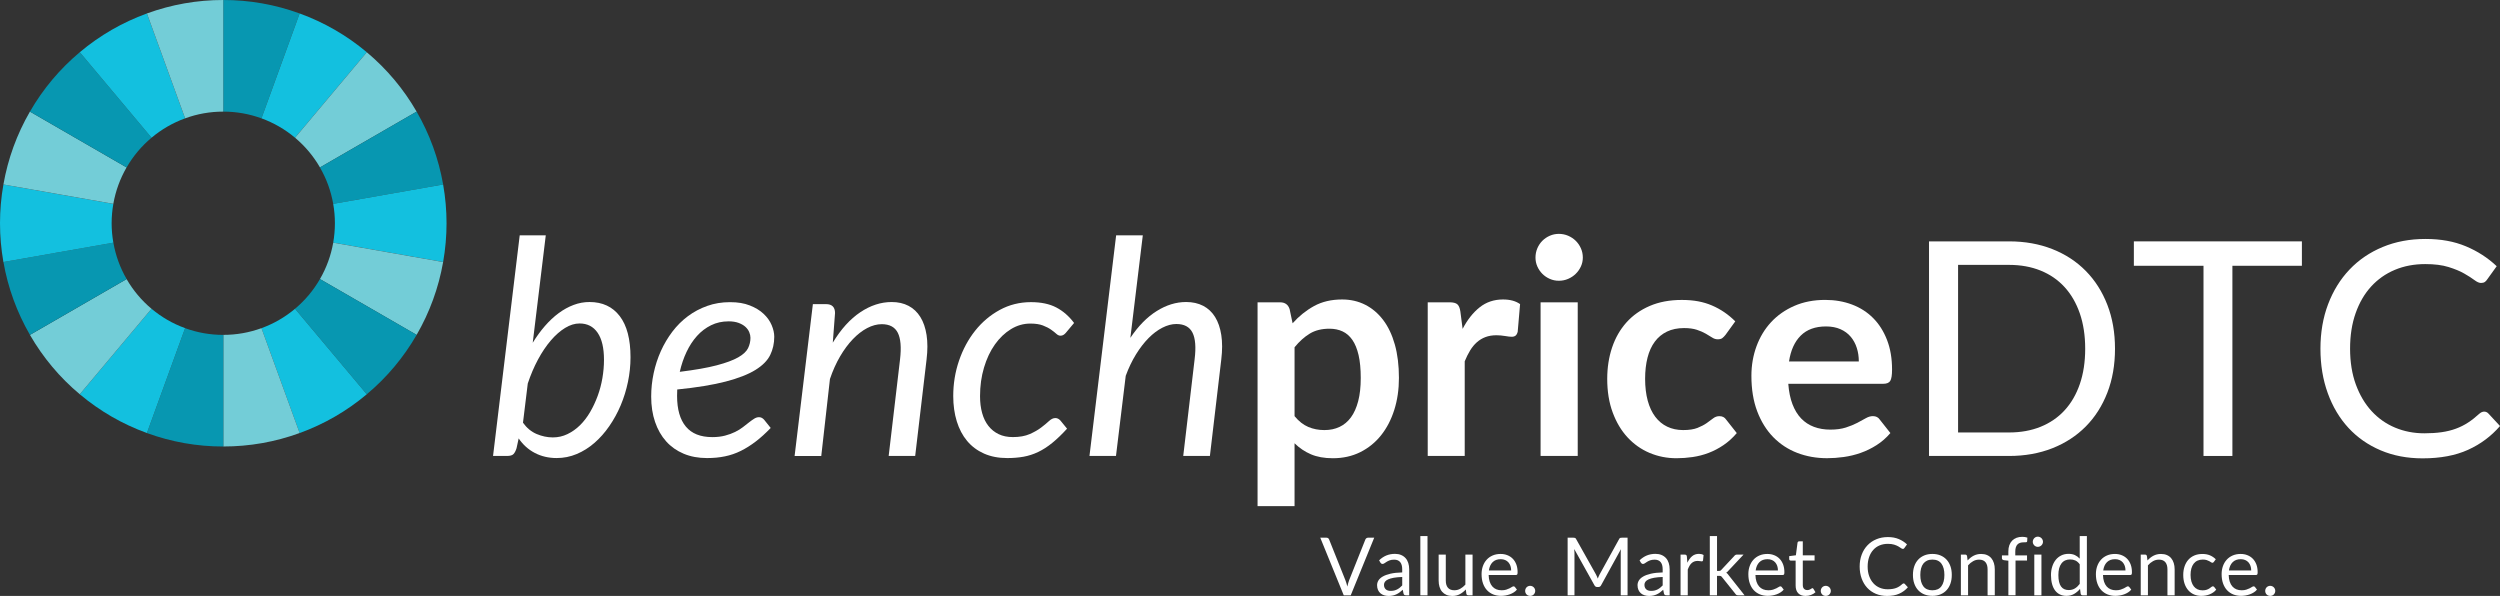
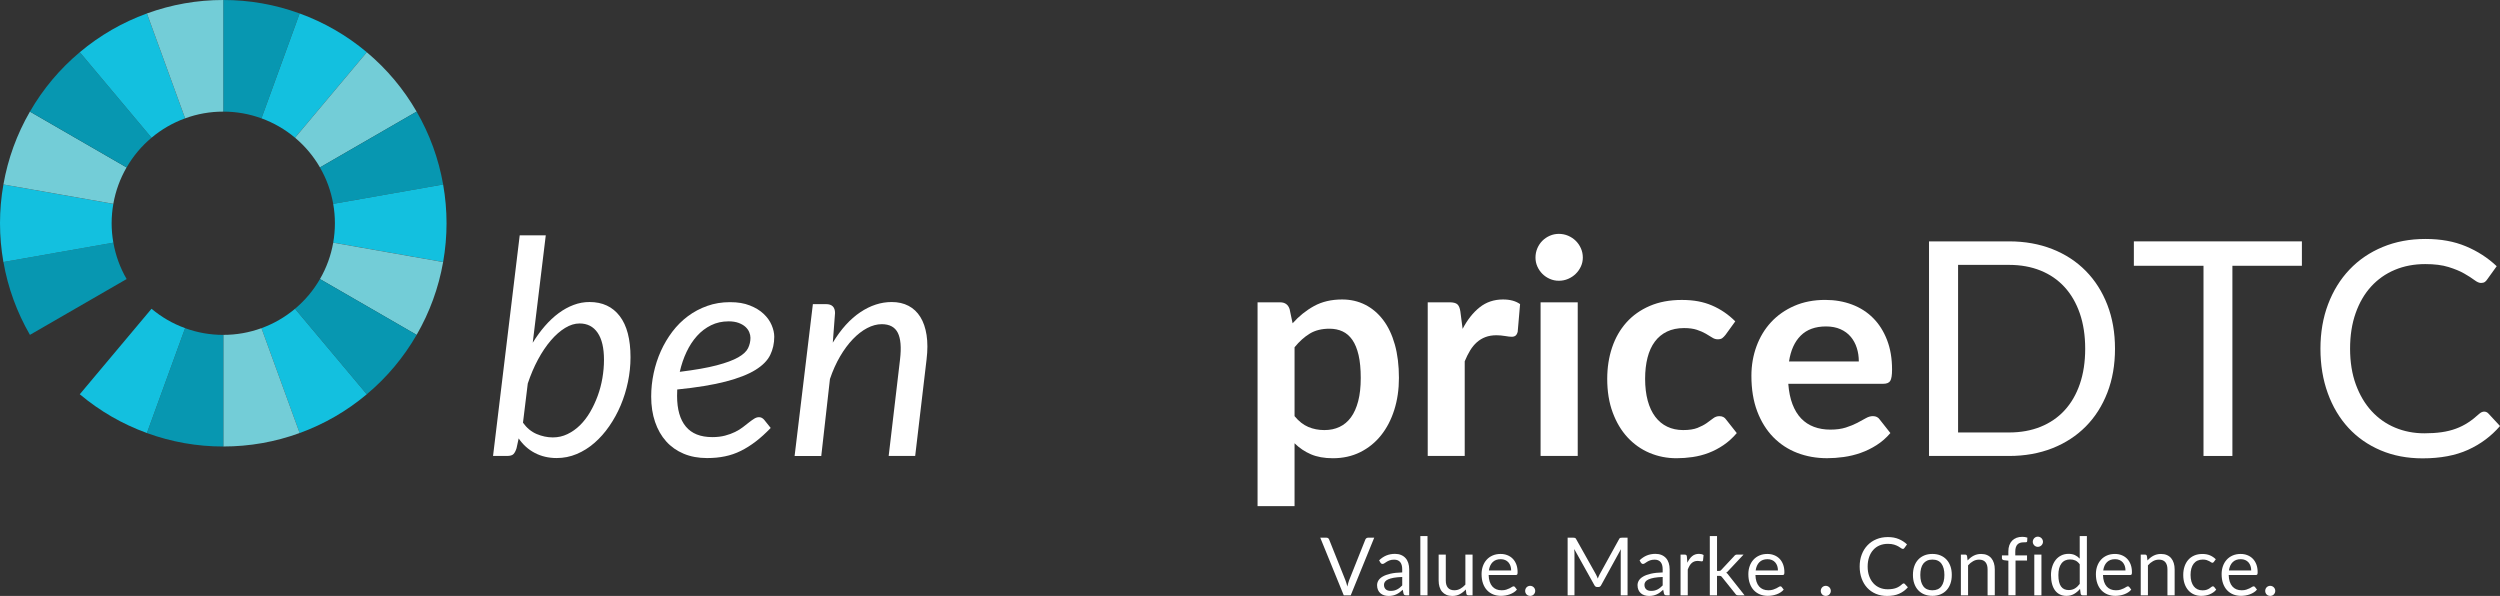
<svg xmlns="http://www.w3.org/2000/svg" id="Layer_1" viewBox="0 0 1319.24 314.48">
  <rect x="0" y="0" width="1319.24" height="314.48" fill="#333333" stroke="none" />
  <defs>
    <style>.cls-1{fill:#fff;}.cls-2{fill:#0797b1;}.cls-3{fill:#13c0df;}.cls-4{fill:#73cdd7;}.cls-5{opacity:0;}</style>
  </defs>
  <path class="cls-1" d="M725.17,283.74l-12.39,30.4h-3.69l-12.39-30.4h3.29c.37,0,.67,.09,.89,.28,.23,.18,.4,.41,.51,.7l8.57,21.45c.18,.48,.36,1,.54,1.57,.18,.56,.33,1.16,.48,1.78,.14-.63,.29-1.22,.45-1.78,.16-.57,.32-1.09,.51-1.57l8.55-21.45c.09-.24,.25-.46,.5-.67,.25-.21,.55-.31,.9-.31h3.29Z" />
  <path class="cls-1" d="M727.74,295.69c1.19-1.15,2.47-2,3.84-2.57,1.37-.56,2.89-.85,4.56-.85,1.2,0,2.27,.2,3.2,.59,.94,.39,1.72,.95,2.36,1.65,.64,.71,1.12,1.56,1.44,2.57s.49,2.11,.49,3.31v13.75h-1.67c-.37,0-.65-.06-.85-.18-.2-.12-.35-.36-.47-.71l-.42-2.04c-.57,.52-1.12,.99-1.65,1.39-.54,.4-1.1,.74-1.7,1.02-.59,.28-1.23,.49-1.9,.64-.67,.15-1.42,.22-2.24,.22s-1.62-.11-2.36-.35-1.37-.58-1.92-1.05c-.54-.47-.97-1.06-1.29-1.77-.32-.71-.48-1.56-.48-2.53,0-.85,.23-1.67,.7-2.45s1.22-1.48,2.27-2.09c1.05-.61,2.41-1.11,4.09-1.5,1.69-.39,3.75-.61,6.2-.67v-1.67c0-1.67-.36-2.93-1.08-3.79s-1.78-1.28-3.16-1.28c-.94,0-1.72,.12-2.34,.35-.63,.23-1.17,.49-1.63,.78-.46,.29-.86,.55-1.19,.78-.33,.23-.66,.35-.98,.35-.26,0-.47-.07-.66-.2-.18-.13-.34-.3-.47-.5l-.68-1.21Zm12.2,8.78c-1.74,.06-3.22,.2-4.44,.41-1.22,.22-2.22,.51-2.99,.86s-1.33,.77-1.67,1.25c-.35,.48-.52,1.02-.52,1.61s.09,1.06,.28,1.46c.18,.41,.44,.75,.75,1.01s.69,.45,1.13,.57c.43,.12,.89,.18,1.39,.18,.67,0,1.27-.07,1.82-.2,.55-.13,1.07-.33,1.56-.58s.95-.56,1.4-.91c.45-.36,.88-.76,1.3-1.21v-4.46Z" />
  <path class="cls-1" d="M753.29,282.89v31.25h-3.78v-31.25h3.78Z" />
  <path class="cls-1" d="M777.07,292.65v21.49h-2.25c-.54,0-.88-.26-1.02-.78l-.3-2.31c-.93,1.03-1.98,1.86-3.14,2.49s-2.49,.94-3.99,.94c-1.17,0-2.21-.19-3.11-.58-.9-.39-1.65-.94-2.26-1.64s-1.06-1.56-1.37-2.57-.46-2.12-.46-3.33v-13.71h3.77v13.71c0,1.63,.37,2.89,1.12,3.78s1.88,1.34,3.4,1.34c1.12,0,2.16-.27,3.13-.8,.97-.53,1.86-1.26,2.69-2.19v-15.83h3.77Z" />
  <path class="cls-1" d="M800.49,311.13c-.47,.56-1.03,1.06-1.68,1.47-.65,.41-1.35,.76-2.09,1.03-.74,.27-1.51,.47-2.3,.6-.79,.13-1.57,.2-2.35,.2-1.49,0-2.86-.25-4.11-.75-1.25-.5-2.33-1.24-3.25-2.21-.92-.97-1.62-2.17-2.13-3.59-.51-1.43-.76-3.07-.76-4.92,0-1.5,.23-2.9,.69-4.2,.46-1.3,1.12-2.43,1.98-3.38,.86-.96,1.92-1.71,3.16-2.25,1.24-.54,2.64-.81,4.2-.81,1.29,0,2.48,.21,3.57,.65,1.1,.43,2.04,1.05,2.85,1.87,.8,.81,1.42,1.82,1.88,3.01,.45,1.2,.68,2.56,.68,4.09,0,.59-.06,.99-.19,1.19-.13,.2-.37,.3-.72,.3h-14.37c.04,1.36,.23,2.54,.56,3.54s.8,1.84,1.39,2.51c.59,.67,1.3,1.17,2.12,1.51,.82,.33,1.74,.5,2.76,.5,.95,0,1.76-.11,2.45-.33,.69-.22,1.28-.46,1.77-.71,.5-.26,.91-.49,1.24-.71,.33-.22,.62-.33,.86-.33,.31,0,.55,.12,.72,.36l1.06,1.38Zm-3.06-10.08c0-.88-.12-1.68-.37-2.41-.25-.73-.61-1.36-1.08-1.89s-1.05-.94-1.73-1.23c-.68-.29-1.45-.44-2.31-.44-1.81,0-3.24,.52-4.3,1.58-1.05,1.06-1.71,2.51-1.96,4.38h11.76Z" />
  <path class="cls-1" d="M804.82,311.81c0-.37,.07-.71,.2-1.04s.32-.61,.55-.85c.23-.24,.51-.43,.84-.57,.32-.14,.67-.21,1.04-.21s.71,.07,1.04,.21c.32,.14,.61,.33,.85,.57,.24,.24,.43,.52,.57,.85,.14,.32,.21,.67,.21,1.04s-.07,.73-.21,1.05c-.14,.32-.33,.6-.57,.84-.24,.24-.52,.43-.85,.56s-.67,.2-1.04,.2-.71-.07-1.04-.2-.6-.32-.84-.56c-.23-.24-.42-.52-.55-.84s-.2-.67-.2-1.05Z" />
  <path class="cls-1" d="M858.86,283.74v30.4h-3.61v-22.34c0-.3,.01-.61,.03-.95s.04-.69,.07-1.04l-10.44,19.01c-.32,.64-.82,.95-1.48,.95h-.59c-.66,0-1.16-.32-1.48-.95l-10.65-19.1c.09,.75,.13,1.44,.13,2.08v22.34h-3.61v-30.4h3.04c.37,0,.65,.03,.85,.1,.2,.07,.39,.27,.57,.59l10.5,18.71c.17,.34,.33,.69,.5,1.06,.16,.37,.31,.74,.46,1.12,.14-.38,.29-.76,.45-1.13,.16-.38,.33-.73,.51-1.07l10.31-18.69c.17-.32,.36-.52,.56-.59,.2-.07,.49-.1,.86-.1h3.04Z" />
  <path class="cls-1" d="M865.18,295.69c1.19-1.15,2.47-2,3.84-2.57,1.37-.56,2.89-.85,4.56-.85,1.2,0,2.27,.2,3.2,.59,.94,.39,1.72,.95,2.36,1.65,.64,.71,1.12,1.56,1.44,2.57s.49,2.11,.49,3.31v13.75h-1.67c-.37,0-.65-.06-.85-.18-.2-.12-.35-.36-.47-.71l-.42-2.04c-.57,.52-1.12,.99-1.65,1.39-.54,.4-1.1,.74-1.7,1.02-.59,.28-1.23,.49-1.9,.64-.67,.15-1.42,.22-2.24,.22s-1.62-.11-2.36-.35-1.37-.58-1.92-1.05c-.54-.47-.97-1.06-1.29-1.77-.32-.71-.48-1.56-.48-2.53,0-.85,.23-1.67,.7-2.45s1.22-1.48,2.27-2.09c1.05-.61,2.41-1.11,4.09-1.5,1.69-.39,3.75-.61,6.2-.67v-1.67c0-1.67-.36-2.93-1.08-3.79s-1.78-1.28-3.16-1.28c-.94,0-1.72,.12-2.34,.35-.63,.23-1.17,.49-1.63,.78-.46,.29-.86,.55-1.19,.78-.33,.23-.66,.35-.98,.35-.26,0-.47-.07-.66-.2-.18-.13-.34-.3-.47-.5l-.68-1.21Zm12.2,8.78c-1.74,.06-3.22,.2-4.44,.41-1.22,.22-2.22,.51-2.99,.86s-1.33,.77-1.67,1.25c-.35,.48-.52,1.02-.52,1.61s.09,1.06,.28,1.46c.18,.41,.44,.75,.75,1.01s.69,.45,1.13,.57c.43,.12,.89,.18,1.39,.18,.67,0,1.27-.07,1.82-.2,.55-.13,1.07-.33,1.56-.58s.95-.56,1.4-.91c.45-.36,.88-.76,1.3-1.21v-4.46Z" />
  <path class="cls-1" d="M890.41,296.96c.68-1.47,1.51-2.62,2.5-3.45,.99-.83,2.2-1.24,3.63-1.24,.45,0,.89,.05,1.31,.15,.42,.1,.79,.25,1.12,.47l-.28,2.82c-.09,.35-.3,.53-.64,.53-.2,0-.49-.04-.87-.12-.38-.09-.81-.13-1.29-.13-.68,0-1.28,.1-1.82,.3-.53,.2-1,.49-1.42,.88-.42,.39-.79,.87-1.13,1.44-.33,.57-.63,1.23-.9,1.96v13.58h-3.8v-21.49h2.17c.41,0,.69,.08,.85,.23s.26,.42,.32,.8l.26,3.27Z" />
  <path class="cls-1" d="M906.07,282.89v18.4h.98c.28,0,.52-.04,.71-.12,.19-.08,.39-.24,.6-.48l6.79-7.28c.2-.24,.4-.43,.63-.56,.22-.13,.51-.2,.88-.2h3.42l-7.92,8.42c-.38,.48-.79,.86-1.23,1.13,.26,.17,.48,.36,.69,.58,.2,.22,.4,.47,.58,.75l8.4,10.61h-3.37c-.32,0-.6-.05-.84-.16-.23-.11-.44-.3-.6-.58l-7.07-8.81c-.21-.3-.42-.49-.63-.58-.21-.09-.52-.14-.95-.14h-1.08v10.27h-3.8v-31.25h3.8Z" />
  <path class="cls-1" d="M941.27,311.13c-.47,.56-1.03,1.06-1.68,1.47-.65,.41-1.35,.76-2.09,1.03-.74,.27-1.51,.47-2.3,.6-.79,.13-1.57,.2-2.35,.2-1.49,0-2.86-.25-4.11-.75-1.25-.5-2.33-1.24-3.25-2.21-.92-.97-1.62-2.17-2.13-3.59-.51-1.43-.76-3.07-.76-4.92,0-1.5,.23-2.9,.69-4.2,.46-1.3,1.12-2.43,1.98-3.38,.86-.96,1.92-1.71,3.16-2.25,1.24-.54,2.64-.81,4.2-.81,1.29,0,2.48,.21,3.57,.65,1.1,.43,2.04,1.05,2.85,1.87,.8,.81,1.42,1.82,1.88,3.01,.45,1.2,.68,2.56,.68,4.09,0,.59-.06,.99-.19,1.19-.13,.2-.37,.3-.72,.3h-14.37c.04,1.36,.23,2.54,.56,3.54s.8,1.84,1.39,2.51c.59,.67,1.3,1.17,2.12,1.51,.82,.33,1.74,.5,2.76,.5,.95,0,1.76-.11,2.45-.33,.69-.22,1.28-.46,1.77-.71,.5-.26,.91-.49,1.24-.71,.33-.22,.62-.33,.86-.33,.31,0,.55,.12,.72,.36l1.06,1.38Zm-3.06-10.08c0-.88-.12-1.68-.37-2.41-.25-.73-.61-1.36-1.08-1.89s-1.05-.94-1.73-1.23c-.68-.29-1.45-.44-2.31-.44-1.81,0-3.24,.52-4.3,1.58-1.05,1.06-1.71,2.51-1.96,4.38h11.76Z" />
-   <path class="cls-1" d="M952.83,314.48c-1.7,0-3-.47-3.91-1.42-.92-.95-1.37-2.31-1.37-4.1v-13.15h-2.59c-.23,0-.42-.07-.57-.2s-.23-.34-.23-.63v-1.51l3.52-.45,.87-6.64c.04-.21,.14-.39,.29-.52s.34-.2,.58-.2h1.91v7.4h6.22v2.74h-6.22v12.9c0,.9,.22,1.58,.66,2.02s1,.66,1.7,.66c.39,0,.74-.05,1.03-.16s.54-.22,.75-.35,.39-.25,.54-.35c.15-.1,.28-.16,.39-.16,.2,0,.38,.12,.53,.36l1.1,1.8c-.65,.61-1.43,1.08-2.36,1.43-.92,.35-1.86,.52-2.84,.52Z" />
  <path class="cls-1" d="M960.81,311.81c0-.37,.07-.71,.2-1.04s.32-.61,.55-.85c.23-.24,.51-.43,.84-.57,.32-.14,.67-.21,1.04-.21s.71,.07,1.04,.21c.32,.14,.61,.33,.85,.57,.24,.24,.43,.52,.57,.85,.14,.32,.21,.67,.21,1.04s-.07,.73-.21,1.05c-.14,.32-.33,.6-.57,.84-.24,.24-.52,.43-.85,.56s-.67,.2-1.04,.2-.71-.07-1.04-.2-.6-.32-.84-.56c-.23-.24-.42-.52-.55-.84s-.2-.67-.2-1.05Z" />
  <path class="cls-1" d="M1004.56,307.86c.23,0,.42,.09,.59,.28l1.63,1.76c-1.24,1.44-2.75,2.57-4.53,3.37-1.78,.81-3.92,1.21-6.44,1.21-2.18,0-4.16-.38-5.94-1.13-1.79-.76-3.3-1.82-4.56-3.18-1.26-1.36-2.24-3-2.93-4.91-.69-1.91-1.04-4.01-1.04-6.3s.36-4.39,1.08-6.3,1.74-3.55,3.05-4.92c1.31-1.37,2.87-2.44,4.7-3.19,1.82-.76,3.84-1.14,6.05-1.14s4.07,.35,5.73,1.04c1.65,.69,3.11,1.63,4.37,2.82l-1.36,1.89c-.09,.14-.19,.26-.33,.35-.13,.09-.31,.14-.54,.14-.26,0-.57-.14-.93-.41-.37-.28-.85-.58-1.44-.92-.59-.34-1.34-.65-2.23-.93s-1.99-.41-3.29-.41c-1.57,0-3,.27-4.31,.81s-2.42,1.33-3.36,2.37c-.94,1.03-1.67,2.29-2.19,3.78-.52,1.48-.79,3.16-.79,5.03s.27,3.58,.82,5.07c.54,1.48,1.28,2.74,2.23,3.77,.94,1.03,2.05,1.81,3.33,2.34,1.28,.54,2.67,.8,4.15,.8,.9,0,1.72-.05,2.45-.16s1.4-.27,2.02-.5c.61-.23,1.19-.51,1.72-.86,.53-.35,1.06-.76,1.58-1.24,.24-.21,.48-.32,.72-.32Z" />
  <path class="cls-1" d="M1019.73,292.31c1.57,0,2.98,.26,4.24,.78,1.26,.52,2.33,1.27,3.22,2.23,.89,.96,1.57,2.13,2.05,3.49,.48,1.36,.71,2.89,.71,4.57s-.23,3.23-.71,4.58c-.47,1.36-1.15,2.52-2.05,3.48-.89,.96-1.96,1.7-3.22,2.22-1.26,.51-2.68,.77-4.24,.77s-3.01-.26-4.28-.77c-1.27-.52-2.34-1.26-3.24-2.22-.89-.96-1.57-2.12-2.05-3.48s-.71-2.88-.71-4.58,.24-3.21,.71-4.57,1.16-2.53,2.05-3.49c.89-.96,1.97-1.7,3.24-2.23,1.26-.52,2.69-.78,4.28-.78Zm0,19.18c2.12,0,3.71-.71,4.75-2.13,1.05-1.42,1.57-3.41,1.57-5.95s-.52-4.55-1.57-5.98c-1.05-1.43-2.63-2.14-4.75-2.14-1.08,0-2.01,.18-2.81,.55-.8,.37-1.46,.9-2,1.59-.53,.69-.93,1.54-1.19,2.56s-.39,2.15-.39,3.43c0,2.55,.53,4.53,1.58,5.95,1.05,1.42,2.66,2.13,4.81,2.13Z" />
  <path class="cls-1" d="M1038.29,295.77c.47-.52,.96-.99,1.49-1.42,.52-.42,1.08-.79,1.66-1.09s1.21-.54,1.87-.7c.66-.16,1.37-.24,2.13-.24,1.17,0,2.21,.19,3.11,.58,.9,.39,1.65,.94,2.25,1.65s1.06,1.57,1.37,2.58c.31,1,.47,2.11,.47,3.33v13.69h-3.8v-13.69c0-1.63-.37-2.89-1.11-3.79-.75-.9-1.87-1.35-3.38-1.35-1.12,0-2.16,.27-3.13,.81-.97,.54-1.86,1.26-2.68,2.19v15.83h-3.8v-21.49h2.27c.54,0,.87,.26,.99,.78l.3,2.33Z" />
  <path class="cls-1" d="M1059.81,314.15v-18.27l-2.38-.28c-.3-.07-.54-.18-.73-.33-.19-.15-.29-.36-.29-.65v-1.55h3.39v-2.08c0-1.23,.17-2.32,.52-3.28,.35-.96,.84-1.76,1.48-2.42,.65-.66,1.42-1.16,2.32-1.5s1.92-.51,3.06-.51c.96,0,1.84,.14,2.65,.42l-.09,1.89c-.03,.34-.21,.52-.56,.55-.35,.03-.81,.04-1.39,.04-.65,0-1.24,.09-1.77,.26s-.99,.45-1.37,.83c-.38,.38-.68,.88-.88,1.51-.21,.62-.31,1.39-.31,2.31v1.97h6.2v2.74h-6.07v18.33h-3.8Z" />
  <path class="cls-1" d="M1078.07,285.9c0,.37-.08,.71-.22,1.03s-.35,.6-.59,.85c-.25,.25-.54,.44-.87,.58-.33,.14-.68,.21-1.05,.21s-.71-.07-1.03-.21-.6-.33-.84-.58c-.24-.25-.43-.53-.57-.85s-.21-.66-.21-1.03,.07-.72,.21-1.05,.33-.62,.57-.87c.24-.25,.52-.44,.84-.58s.66-.21,1.03-.21,.72,.07,1.05,.21c.33,.14,.63,.34,.87,.58s.45,.54,.59,.87,.22,.68,.22,1.05Zm-.81,6.75v21.49h-3.77v-21.49h3.77Z" />
  <path class="cls-1" d="M1101.24,282.89v31.25h-2.25c-.54,0-.88-.26-1.02-.78l-.34-2.61c-.92,1.1-1.96,1.99-3.14,2.67s-2.53,1.02-4.07,1.02c-1.23,0-2.35-.24-3.35-.71s-1.86-1.17-2.57-2.09-1.25-2.07-1.63-3.44c-.38-1.37-.57-2.95-.57-4.73,0-1.59,.21-3.06,.64-4.42,.42-1.37,1.03-2.55,1.82-3.56,.79-1,1.76-1.79,2.92-2.37s2.45-.86,3.89-.86c1.32,0,2.44,.22,3.38,.67,.94,.45,1.78,1.06,2.51,1.86v-11.9h3.78Zm-3.78,14.87c-.71-.95-1.47-1.61-2.29-1.99-.82-.37-1.74-.56-2.76-.56-1.99,0-3.53,.71-4.6,2.14-1.08,1.43-1.61,3.47-1.61,6.11,0,1.4,.12,2.6,.36,3.59,.24,1,.59,1.82,1.06,2.46,.47,.64,1.04,1.11,1.72,1.41,.68,.3,1.45,.45,2.31,.45,1.24,0,2.33-.28,3.26-.85,.93-.57,1.78-1.37,2.56-2.4v-10.37Z" />
  <path class="cls-1" d="M1124.67,311.13c-.47,.56-1.03,1.06-1.68,1.47-.65,.41-1.35,.76-2.09,1.03-.74,.27-1.51,.47-2.3,.6-.79,.13-1.57,.2-2.35,.2-1.49,0-2.86-.25-4.11-.75-1.25-.5-2.33-1.24-3.25-2.21-.92-.97-1.62-2.17-2.13-3.59-.51-1.43-.76-3.07-.76-4.92,0-1.5,.23-2.9,.69-4.2,.46-1.3,1.12-2.43,1.98-3.38,.86-.96,1.92-1.71,3.16-2.25,1.24-.54,2.64-.81,4.2-.81,1.29,0,2.48,.21,3.57,.65,1.1,.43,2.04,1.05,2.85,1.87,.8,.81,1.42,1.82,1.88,3.01,.45,1.2,.68,2.56,.68,4.09,0,.59-.06,.99-.19,1.19-.13,.2-.37,.3-.72,.3h-14.37c.04,1.36,.23,2.54,.56,3.54s.8,1.84,1.39,2.51c.59,.67,1.3,1.17,2.12,1.51,.82,.33,1.74,.5,2.76,.5,.95,0,1.76-.11,2.45-.33,.69-.22,1.28-.46,1.77-.71,.5-.26,.91-.49,1.24-.71,.33-.22,.62-.33,.86-.33,.31,0,.55,.12,.72,.36l1.06,1.38Zm-3.06-10.08c0-.88-.12-1.68-.37-2.41-.25-.73-.61-1.36-1.08-1.89s-1.05-.94-1.73-1.23c-.68-.29-1.45-.44-2.31-.44-1.81,0-3.24,.52-4.3,1.58-1.05,1.06-1.71,2.51-1.96,4.38h11.76Z" />
  <path class="cls-1" d="M1133.2,295.77c.47-.52,.96-.99,1.49-1.42,.52-.42,1.08-.79,1.66-1.09s1.21-.54,1.87-.7c.66-.16,1.37-.24,2.13-.24,1.17,0,2.21,.19,3.11,.58,.9,.39,1.65,.94,2.25,1.65s1.06,1.57,1.37,2.58c.31,1,.47,2.11,.47,3.33v13.69h-3.8v-13.69c0-1.63-.37-2.89-1.11-3.79-.75-.9-1.87-1.35-3.38-1.35-1.12,0-2.16,.27-3.13,.81-.97,.54-1.86,1.26-2.68,2.19v15.83h-3.8v-21.49h2.27c.54,0,.87,.26,.99,.78l.3,2.33Z" />
  <path class="cls-1" d="M1168.27,296.47c-.11,.16-.23,.28-.34,.36-.11,.09-.27,.13-.47,.13-.21,0-.45-.09-.7-.26-.26-.18-.57-.37-.95-.58-.37-.21-.84-.41-1.38-.58-.55-.18-1.21-.27-2.01-.27-1.06,0-1.99,.19-2.8,.56-.8,.37-1.48,.92-2.03,1.62-.54,.71-.95,1.56-1.23,2.57s-.41,2.13-.41,3.37,.15,2.46,.45,3.47c.3,1.01,.72,1.86,1.26,2.55s1.2,1.21,1.97,1.57c.77,.36,1.64,.54,2.6,.54s1.67-.11,2.27-.33c.59-.22,1.09-.46,1.47-.73,.39-.27,.71-.51,.98-.73,.26-.22,.52-.33,.77-.33,.31,0,.55,.12,.72,.36l1.06,1.38c-.47,.58-.99,1.07-1.59,1.48-.6,.41-1.24,.75-1.92,1.03-.68,.27-1.4,.48-2.15,.6s-1.51,.19-2.29,.19c-1.34,0-2.59-.25-3.74-.74s-2.15-1.21-3-2.15c-.85-.94-1.52-2.1-2-3.47s-.72-2.94-.72-4.69c0-1.6,.22-3.08,.67-4.43s1.09-2.53,1.95-3.51,1.91-1.75,3.16-2.3c1.25-.55,2.69-.83,4.32-.83,1.51,0,2.85,.24,4,.73,1.15,.49,2.18,1.18,3.07,2.07l-1,1.36Z" />
  <path class="cls-1" d="M1191.01,311.13c-.47,.56-1.03,1.06-1.68,1.47-.65,.41-1.35,.76-2.09,1.03-.74,.27-1.51,.47-2.3,.6-.79,.13-1.57,.2-2.35,.2-1.49,0-2.86-.25-4.11-.75-1.25-.5-2.33-1.24-3.25-2.21-.92-.97-1.62-2.17-2.13-3.59-.51-1.43-.76-3.07-.76-4.92,0-1.5,.23-2.9,.69-4.2,.46-1.3,1.12-2.43,1.98-3.38,.86-.96,1.92-1.71,3.16-2.25,1.24-.54,2.64-.81,4.2-.81,1.29,0,2.48,.21,3.57,.65,1.1,.43,2.04,1.05,2.85,1.87,.8,.81,1.42,1.82,1.88,3.01,.45,1.2,.68,2.56,.68,4.09,0,.59-.06,.99-.19,1.19-.13,.2-.37,.3-.72,.3h-14.37c.04,1.36,.23,2.54,.56,3.54s.8,1.84,1.39,2.51c.59,.67,1.3,1.17,2.12,1.51,.82,.33,1.74,.5,2.76,.5,.95,0,1.76-.11,2.45-.33,.69-.22,1.28-.46,1.77-.71,.5-.26,.91-.49,1.24-.71,.33-.22,.62-.33,.86-.33,.31,0,.55,.12,.72,.36l1.06,1.38Zm-3.06-10.08c0-.88-.12-1.68-.37-2.41-.25-.73-.61-1.36-1.08-1.89s-1.05-.94-1.73-1.23c-.68-.29-1.45-.44-2.31-.44-1.81,0-3.24,.52-4.3,1.58-1.05,1.06-1.71,2.51-1.96,4.38h11.76Z" />
  <path class="cls-1" d="M1195.34,311.81c0-.37,.07-.71,.2-1.04s.32-.61,.55-.85c.23-.24,.51-.43,.84-.57,.32-.14,.67-.21,1.04-.21s.71,.07,1.04,.21c.32,.14,.61,.33,.85,.57,.24,.24,.43,.52,.57,.85,.14,.32,.21,.67,.21,1.04s-.07,.73-.21,1.05c-.14,.32-.33,.6-.57,.84-.24,.24-.52,.43-.85,.56s-.67,.2-1.04,.2-.71-.07-1.04-.2-.6-.32-.84-.56c-.23-.24-.42-.52-.55-.84s-.2-.67-.2-1.05Z" />
  <path class="cls-2" d="M117.82,0c13.85,0,27.28,2.37,40.29,7.1l-20.15,55.35c-6.51-2.37-13.22-3.55-20.15-3.55V0Z" />
  <path class="cls-3" d="M158.12,7.1c13.01,4.74,24.82,11.56,35.43,20.46l-37.86,45.12c-5.3-4.45-11.21-7.86-17.72-10.23L158.12,7.1Z" />
  <path class="cls-4" d="M193.55,27.56c10.61,8.9,19.38,19.35,26.3,31.34l-51.01,29.45c-3.46-6-7.85-11.22-13.15-15.67l37.86-45.12Z" />
  <path class="cls-2" d="M219.85,58.9c6.92,11.99,11.59,24.81,13.99,38.45l-58.01,10.23c-1.2-6.82-3.53-13.23-7-19.22l51.01-29.45Z" />
  <path class="cls-3" d="M233.84,97.35c2.4,13.64,2.4,27.28,0,40.91l-58.01-10.23c1.2-6.82,1.2-13.64,0-20.46l58.01-10.23Z" />
  <path class="cls-4" d="M233.84,138.27c-2.4,13.64-7.07,26.45-13.99,38.45l-51.01-29.45c3.46-6,5.79-12.4,7-19.22l58.01,10.23Z" />
  <path class="cls-2" d="M219.85,176.71c-6.92,11.99-15.69,22.44-26.3,31.34l-37.86-45.12c5.3-4.45,9.69-9.67,13.15-15.67l51.01,29.45Z" />
  <path class="cls-3" d="M193.55,208.06c-10.61,8.9-22.42,15.72-35.43,20.46l-20.15-55.35c6.51-2.37,12.41-5.78,17.72-10.23l37.86,45.12Z" />
  <path class="cls-4" d="M158.12,228.51c-13.01,4.74-26.44,7.1-40.29,7.1v-58.9c6.92,0,13.64-1.18,20.15-3.55l20.15,55.35Z" />
  <path class="cls-2" d="M117.82,235.62c-13.85,0-27.28-2.37-40.29-7.1l20.15-55.35c6.51,2.37,13.22,3.55,20.15,3.55v58.9Z" />
  <path class="cls-3" d="M77.53,228.51c-13.01-4.74-24.82-11.56-35.43-20.46l37.86-45.12c5.3,4.45,11.21,7.86,17.72,10.23l-20.15,55.35Z" />
-   <path class="cls-4" d="M42.1,208.06c-10.61-8.9-19.38-19.35-26.3-31.34l51.01-29.45c3.46,6,7.85,11.22,13.15,15.67l-37.86,45.12Z" />
  <path class="cls-2" d="M15.8,176.71c-6.92-11.99-11.59-24.81-13.99-38.45l58.01-10.23c1.2,6.82,3.53,13.23,7,19.22l-51.01,29.45Z" />
  <path class="cls-3" d="M1.8,138.27c-2.4-13.64-2.4-27.28,0-40.91l58.01,10.23c-1.2,6.82-1.2,13.64,0,20.46L1.8,138.27Z" />
  <path class="cls-4" d="M1.8,97.35c2.4-13.64,7.07-26.45,13.99-38.45l51.01,29.45c-3.46,6-5.79,12.4-7,19.22L1.8,97.35Z" />
  <path class="cls-2" d="M15.8,58.9c6.92-11.99,15.69-22.44,26.3-31.34l37.86,45.12c-5.3,4.45-9.69,9.67-13.15,15.67L15.8,58.9Z" />
  <path class="cls-3" d="M42.1,27.56c10.61-8.9,22.42-15.72,35.43-20.46l20.15,55.35c-6.51,2.37-12.41,5.78-17.72,10.23L42.1,27.56Z" />
  <path class="cls-4" d="M77.53,7.1C90.54,2.37,103.97,0,117.81,0V58.9c-6.92,0-13.63,1.18-20.13,3.55L77.53,7.1Z" />
  <path class="cls-1" d="M281.12,180.87c2-3.27,4.15-6.21,6.44-8.85,2.29-2.63,4.7-4.89,7.23-6.76,2.53-1.87,5.16-3.32,7.9-4.35,2.74-1.03,5.53-1.54,8.38-1.54,6.85,0,12.17,2.48,15.96,7.43,3.79,4.95,5.69,12.2,5.69,21.73,0,4.32-.45,8.64-1.34,12.96-.9,4.32-2.17,8.45-3.83,12.37-1.66,3.93-3.66,7.59-6.01,10.98-2.34,3.4-4.95,6.35-7.82,8.85-2.87,2.5-5.99,4.47-9.36,5.89s-6.9,2.13-10.59,2.13c-4.27,0-8.11-.9-11.54-2.69-3.43-1.79-6.27-4.35-8.53-7.67l-1.11,5.14c-.42,1.37-.95,2.4-1.58,3.08-.63,.69-1.77,1.03-3.4,1.03h-7.43l14.07-116.41h13.75l-6.88,56.66Zm-5.14,42.2c2,2.79,4.41,4.78,7.23,5.97,2.82,1.18,5.65,1.78,8.49,1.78s5.32-.58,7.74-1.74c2.42-1.16,4.64-2.73,6.64-4.7,2-1.98,3.78-4.29,5.33-6.95,1.55-2.66,2.88-5.51,3.99-8.53,1.11-3.03,1.94-6.17,2.49-9.41,.55-3.24,.83-6.44,.83-9.6,0-6.27-1.12-11.04-3.36-14.3-2.24-3.27-5.41-4.9-9.52-4.9-2.53,0-5.09,.79-7.66,2.37-2.58,1.58-5.09,3.78-7.51,6.6s-4.68,6.17-6.76,10.04c-2.08,3.87-3.89,8.1-5.41,12.68l-2.53,20.7Z" />
  <path class="cls-1" d="M406.69,225.84c-2.69,2.79-5.32,5.18-7.9,7.15-2.58,1.97-5.2,3.62-7.86,4.94-2.66,1.32-5.45,2.28-8.38,2.88-2.92,.61-6.07,.91-9.44,.91-4.58,0-8.69-.76-12.33-2.29-3.64-1.53-6.72-3.7-9.25-6.52-2.53-2.82-4.48-6.23-5.85-10.24-1.37-4-2.05-8.48-2.05-13.43,0-4.11,.43-8.21,1.3-12.29s2.13-7.97,3.79-11.66c1.66-3.69,3.69-7.11,6.08-10.27,2.4-3.16,5.14-5.89,8.22-8.18,3.08-2.29,6.48-4.1,10.19-5.41,3.71-1.32,7.7-1.98,11.97-1.98s7.56,.58,10.51,1.74c2.95,1.16,5.37,2.63,7.27,4.43,1.9,1.79,3.31,3.77,4.23,5.93s1.38,4.22,1.38,6.17c0,3.48-.71,6.68-2.13,9.6-1.42,2.92-4.03,5.56-7.82,7.9-3.79,2.35-9.01,4.38-15.65,6.12-6.64,1.74-15.17,3.14-25.6,4.19,0,.58-.01,1.15-.04,1.7-.03,.55-.04,1.12-.04,1.7,0,7.06,1.54,12.45,4.62,16.16,3.08,3.72,7.73,5.57,13.95,5.57,2.53,0,4.78-.26,6.76-.79,1.98-.52,3.74-1.17,5.3-1.94,1.55-.76,2.92-1.6,4.11-2.53,1.19-.92,2.26-1.76,3.24-2.53,.97-.76,1.88-1.41,2.73-1.94,.84-.53,1.69-.79,2.53-.79,1,0,1.9,.45,2.69,1.34l3.48,4.35Zm-22.29-56.26c-3.32,0-6.38,.68-9.17,2.05-2.79,1.37-5.27,3.25-7.43,5.65-2.16,2.4-4,5.22-5.53,8.46-1.53,3.24-2.71,6.73-3.56,10.47,8.11-1,14.62-2.15,19.52-3.44,4.9-1.29,8.67-2.69,11.3-4.19,2.63-1.5,4.37-3.12,5.22-4.86,.84-1.74,1.26-3.56,1.26-5.46,0-.95-.21-1.94-.63-2.96-.42-1.03-1.1-1.96-2.01-2.81-.92-.84-2.12-1.54-3.6-2.09-1.48-.55-3.27-.83-5.37-.83Z" />
  <path class="cls-1" d="M439.48,180.79c4.27-7.06,9.09-12.4,14.46-16,5.37-3.61,10.91-5.41,16.6-5.41,3.37,0,6.34,.67,8.89,2.01s4.64,3.31,6.24,5.89c1.61,2.58,2.7,5.76,3.28,9.52,.58,3.77,.58,8.05,0,12.84l-6.01,50.97h-13.99l6-50.97c.74-6.32,.34-11-1.18-14.02-1.53-3.03-4.35-4.55-8.46-4.55-2.53,0-5.1,.69-7.71,2.06-2.61,1.37-5.12,3.32-7.55,5.85-2.42,2.53-4.68,5.57-6.76,9.13-2.08,3.55-3.86,7.52-5.33,11.89l-4.58,40.62h-14.07l9.64-80.13h6.95c3.16,0,4.74,1.58,4.74,4.74l-1.18,15.57Z" />
-   <path class="cls-1" d="M555.25,233.74c-2.48,2-4.95,3.6-7.43,4.78s-5.04,2.01-7.7,2.49c-2.66,.47-5.52,.71-8.57,.71-4.64,0-8.73-.79-12.29-2.37-3.56-1.58-6.53-3.81-8.93-6.68-2.4-2.87-4.21-6.32-5.45-10.35s-1.86-8.47-1.86-13.32c0-6.48,1.01-12.7,3.04-18.65s4.86-11.22,8.5-15.81c3.64-4.58,7.97-8.25,13-10.99,5.03-2.74,10.52-4.11,16.48-4.11,5.32,0,9.77,.94,13.35,2.81,3.58,1.87,6.72,4.6,9.4,8.18l-4.43,5.29c-.37,.42-.78,.76-1.22,1.03-.45,.27-.96,.4-1.54,.4-.74,0-1.46-.33-2.17-.99-.71-.66-1.65-1.39-2.81-2.21s-2.6-1.55-4.31-2.21c-1.71-.66-3.91-.99-6.6-.99-3.64,0-7.06,.99-10.27,2.96s-6.03,4.68-8.46,8.1c-2.42,3.42-4.33,7.48-5.73,12.17-1.4,4.69-2.09,9.72-2.09,15.1,0,3.27,.37,6.23,1.11,8.89,.74,2.66,1.84,4.93,3.32,6.8,1.47,1.87,3.28,3.32,5.41,4.34,2.13,1.03,4.62,1.54,7.47,1.54,3.53,0,6.49-.53,8.89-1.58,2.4-1.05,4.41-2.2,6.04-3.44s3.02-2.38,4.15-3.44,2.25-1.58,3.36-1.58c1,0,1.9,.45,2.69,1.34l3.48,4.27c-2.74,3-5.35,5.51-7.82,7.51Z" />
-   <path class="cls-1" d="M596.5,178.26c4.16-6.21,8.78-10.92,13.87-14.11,5.08-3.19,10.26-4.78,15.53-4.78,3.42,0,6.43,.67,9.01,2.01s4.68,3.31,6.28,5.89c1.61,2.58,2.7,5.76,3.28,9.52,.58,3.77,.58,8.05,0,12.84l-6.01,50.97h-14.07l6-50.97c.79-6.32,.42-11.01-1.11-14.07-1.53-3.05-4.37-4.58-8.53-4.58-2.37,0-4.82,.65-7.35,1.94-2.53,1.29-4.97,3.12-7.31,5.49-2.34,2.37-4.56,5.24-6.64,8.61-2.08,3.37-3.88,7.14-5.41,11.3l-5.14,42.28h-13.99l14.07-116.41h14.07l-6.56,54.05Z" />
  <path class="cls-1" d="M682.1,170.6c3.32-3.74,7.09-6.77,11.3-9.09,4.21-2.32,9.16-3.48,14.85-3.48,4.43,0,8.47,.92,12.13,2.77s6.82,4.52,9.49,8.02c2.66,3.5,4.72,7.82,6.17,12.96,1.45,5.14,2.17,11.02,2.17,17.67,0,6.06-.82,11.67-2.45,16.83s-3.96,9.64-6.99,13.44c-3.03,3.79-6.69,6.75-10.99,8.89-4.29,2.13-9.1,3.2-14.42,3.2-4.53,0-8.4-.7-11.62-2.09s-6.09-3.33-8.61-5.81v33.19h-19.52v-107.56h11.93c2.53,0,4.19,1.18,4.98,3.56l1.58,7.51Zm1.03,49c2.21,2.69,4.62,4.58,7.23,5.69,2.61,1.11,5.44,1.66,8.5,1.66s5.61-.55,7.98-1.66c2.37-1.11,4.39-2.79,6.05-5.06,1.66-2.26,2.93-5.12,3.83-8.57,.9-3.45,1.34-7.52,1.34-12.21s-.38-8.76-1.14-12.05c-.76-3.29-1.86-5.97-3.28-8.02-1.42-2.06-3.15-3.56-5.18-4.5-2.03-.95-4.34-1.42-6.92-1.42-4.06,0-7.51,.85-10.35,2.57-2.84,1.72-5.53,4.12-8.06,7.23v36.35Z" />
  <path class="cls-1" d="M771.79,173.6c2.53-4.85,5.53-8.66,9.01-11.42,3.48-2.77,7.59-4.15,12.33-4.15,3.74,0,6.74,.82,9.01,2.45l-1.26,14.62c-.26,.95-.64,1.62-1.14,2.02-.5,.39-1.17,.59-2.01,.59-.79,0-1.97-.13-3.52-.4-1.55-.26-3.07-.4-4.54-.4-2.16,0-4.08,.32-5.77,.95-1.69,.63-3.2,1.54-4.54,2.72s-2.53,2.62-3.56,4.31c-1.03,1.68-1.99,3.61-2.88,5.77v49.94h-19.52v-81.08h11.46c2,0,3.4,.35,4.19,1.07,.79,.71,1.32,1.99,1.58,3.83l1.19,9.17Z" />
  <path class="cls-1" d="M835.25,135.9c0,1.69-.34,3.27-1.03,4.74-.69,1.48-1.59,2.77-2.73,3.87-1.13,1.11-2.46,1.99-3.99,2.65-1.53,.66-3.16,.99-4.9,.99s-3.28-.33-4.78-.99c-1.5-.66-2.81-1.54-3.91-2.65-1.11-1.11-1.99-2.4-2.65-3.87-.66-1.47-.99-3.05-.99-4.74s.33-3.37,.99-4.9c.66-1.53,1.54-2.84,2.65-3.95,1.11-1.11,2.41-1.99,3.91-2.65,1.5-.66,3.09-.99,4.78-.99s3.37,.33,4.9,.99c1.53,.66,2.86,1.54,3.99,2.65,1.13,1.11,2.04,2.42,2.73,3.95,.69,1.53,1.03,3.16,1.03,4.9Zm-2.69,23.63v81.08h-19.6v-81.08h19.6Z" />
  <path class="cls-1" d="M910.56,176.68c-.58,.74-1.15,1.32-1.7,1.74-.55,.42-1.36,.63-2.41,.63s-1.98-.3-2.92-.91-2.08-1.29-3.4-2.06c-1.32-.76-2.88-1.45-4.7-2.05s-4.07-.91-6.76-.91c-3.42,0-6.43,.62-9.01,1.86-2.58,1.24-4.73,3.02-6.44,5.33-1.71,2.32-2.99,5.12-3.83,8.42-.84,3.29-1.27,7.02-1.27,11.18s.46,8.17,1.38,11.54c.92,3.37,2.25,6.2,3.99,8.5,1.74,2.29,3.84,4.03,6.32,5.21,2.48,1.18,5.27,1.78,8.38,1.78s5.62-.38,7.55-1.14c1.92-.76,3.54-1.61,4.86-2.53,1.32-.92,2.46-1.77,3.44-2.53,.97-.76,2.07-1.14,3.28-1.14,1.58,0,2.77,.61,3.56,1.82l5.61,7.11c-2.16,2.53-4.5,4.65-7.03,6.36-2.53,1.72-5.15,3.08-7.86,4.11-2.71,1.03-5.51,1.75-8.38,2.17-2.87,.42-5.73,.63-8.58,.63-5,0-9.72-.94-14.15-2.8-4.43-1.87-8.3-4.6-11.62-8.18-3.32-3.58-5.94-7.97-7.86-13.16-1.93-5.19-2.89-11.1-2.89-17.74,0-5.95,.86-11.47,2.57-16.56,1.71-5.08,4.23-9.48,7.55-13.2,3.32-3.71,7.43-6.62,12.33-8.73,4.9-2.11,10.54-3.16,16.91-3.16s11.37,.98,15.92,2.92c4.56,1.95,8.66,4.74,12.29,8.38l-5.14,7.11Z" />
  <path class="cls-1" d="M943.67,202.52c.32,4.16,1.05,7.76,2.21,10.79,1.16,3.03,2.69,5.53,4.58,7.51,1.9,1.98,4.15,3.45,6.76,4.43s5.49,1.46,8.65,1.46,5.89-.37,8.18-1.11c2.29-.74,4.29-1.55,6.01-2.45s3.21-1.71,4.5-2.45,2.54-1.11,3.75-1.11c1.63,0,2.84,.61,3.63,1.82l5.61,7.11c-2.16,2.53-4.58,4.65-7.27,6.36-2.69,1.72-5.49,3.08-8.41,4.11-2.92,1.03-5.9,1.75-8.93,2.17-3.03,.42-5.97,.63-8.81,.63-5.64,0-10.88-.94-15.73-2.8-4.85-1.87-9.06-4.64-12.65-8.3-3.58-3.66-6.4-8.19-8.46-13.59-2.05-5.4-3.08-11.66-3.08-18.77,0-5.53,.9-10.73,2.69-15.61,1.79-4.87,4.36-9.12,7.7-12.72,3.34-3.61,7.43-6.47,12.25-8.58,4.82-2.11,10.26-3.16,16.32-3.16,5.11,0,9.83,.82,14.15,2.45,4.32,1.63,8.04,4.02,11.15,7.15,3.11,3.13,5.55,6.98,7.31,11.54,1.77,4.56,2.65,9.76,2.65,15.61,0,2.95-.32,4.94-.95,5.97-.63,1.03-1.85,1.54-3.64,1.54h-50.18Zm37.22-11.77c0-2.53-.35-4.91-1.07-7.15-.71-2.24-1.78-4.2-3.2-5.89-1.42-1.69-3.23-3.02-5.41-3.99-2.19-.97-4.73-1.46-7.63-1.46-5.64,0-10.07,1.61-13.32,4.82-3.24,3.21-5.31,7.77-6.2,13.67h36.82Z" />
  <path class="cls-1" d="M1116.08,184.03c0,8.48-1.34,16.2-4.03,23.15-2.69,6.95-6.48,12.91-11.38,17.86-4.9,4.95-10.79,8.79-17.66,11.5-6.87,2.71-14.48,4.07-22.8,4.07h-42.28V127.37h42.28c8.32,0,15.92,1.36,22.8,4.07,6.87,2.71,12.76,6.56,17.66,11.54,4.9,4.98,8.69,10.94,11.38,17.9,2.69,6.95,4.03,14.67,4.03,23.15Zm-15.73,0c0-6.95-.95-13.17-2.84-18.65-1.9-5.48-4.58-10.11-8.06-13.91-3.48-3.79-7.69-6.69-12.64-8.69-4.95-2-10.48-3-16.59-3h-26.95v88.43h26.95c6.11,0,11.64-1,16.59-3,4.95-2,9.17-4.89,12.64-8.66,3.48-3.76,6.17-8.39,8.06-13.87,1.89-5.48,2.84-11.7,2.84-18.65Z" />
  <path class="cls-1" d="M1214.7,140.25h-36.67v100.36h-15.25v-100.36h-36.75v-12.88h88.67v12.88Z" />
  <path class="cls-1" d="M1310.95,217.22c.84,0,1.58,.34,2.21,1.03l6.09,6.56c-4.64,5.37-10.26,9.56-16.87,12.56s-14.61,4.5-23.99,4.5c-8.11,0-15.49-1.41-22.13-4.23-6.64-2.82-12.3-6.77-16.99-11.85-4.69-5.08-8.33-11.18-10.91-18.3-2.58-7.11-3.87-14.94-3.87-23.47s1.34-16.36,4.03-23.47,6.47-13.22,11.34-18.33c4.87-5.11,10.71-9.08,17.5-11.89,6.8-2.82,14.3-4.23,22.52-4.23s15.17,1.29,21.34,3.87c6.17,2.58,11.59,6.08,16.28,10.51l-5.06,7.03c-.32,.53-.73,.96-1.23,1.3-.5,.34-1.17,.51-2.01,.51-.95,0-2.11-.51-3.48-1.54-1.37-1.03-3.16-2.17-5.37-3.44-2.21-1.27-4.98-2.41-8.3-3.44-3.32-1.03-7.4-1.54-12.25-1.54-5.85,0-11.19,1.01-16.04,3.04-4.85,2.03-9.02,4.97-12.53,8.81-3.51,3.85-6.23,8.53-8.18,14.07-1.95,5.53-2.92,11.77-2.92,18.73s1.01,13.36,3.04,18.89,4.79,10.21,8.3,14.03c3.5,3.82,7.64,6.73,12.41,8.73,4.77,2,9.92,3,15.45,3,3.37,0,6.41-.2,9.13-.59s5.21-1.01,7.51-1.86c2.29-.84,4.43-1.91,6.4-3.2,1.98-1.29,3.94-2.83,5.89-4.63,.9-.79,1.79-1.18,2.69-1.18Z" />
  <rect class="cls-5" x=".01" width="235.62" height="235.62" />
</svg>